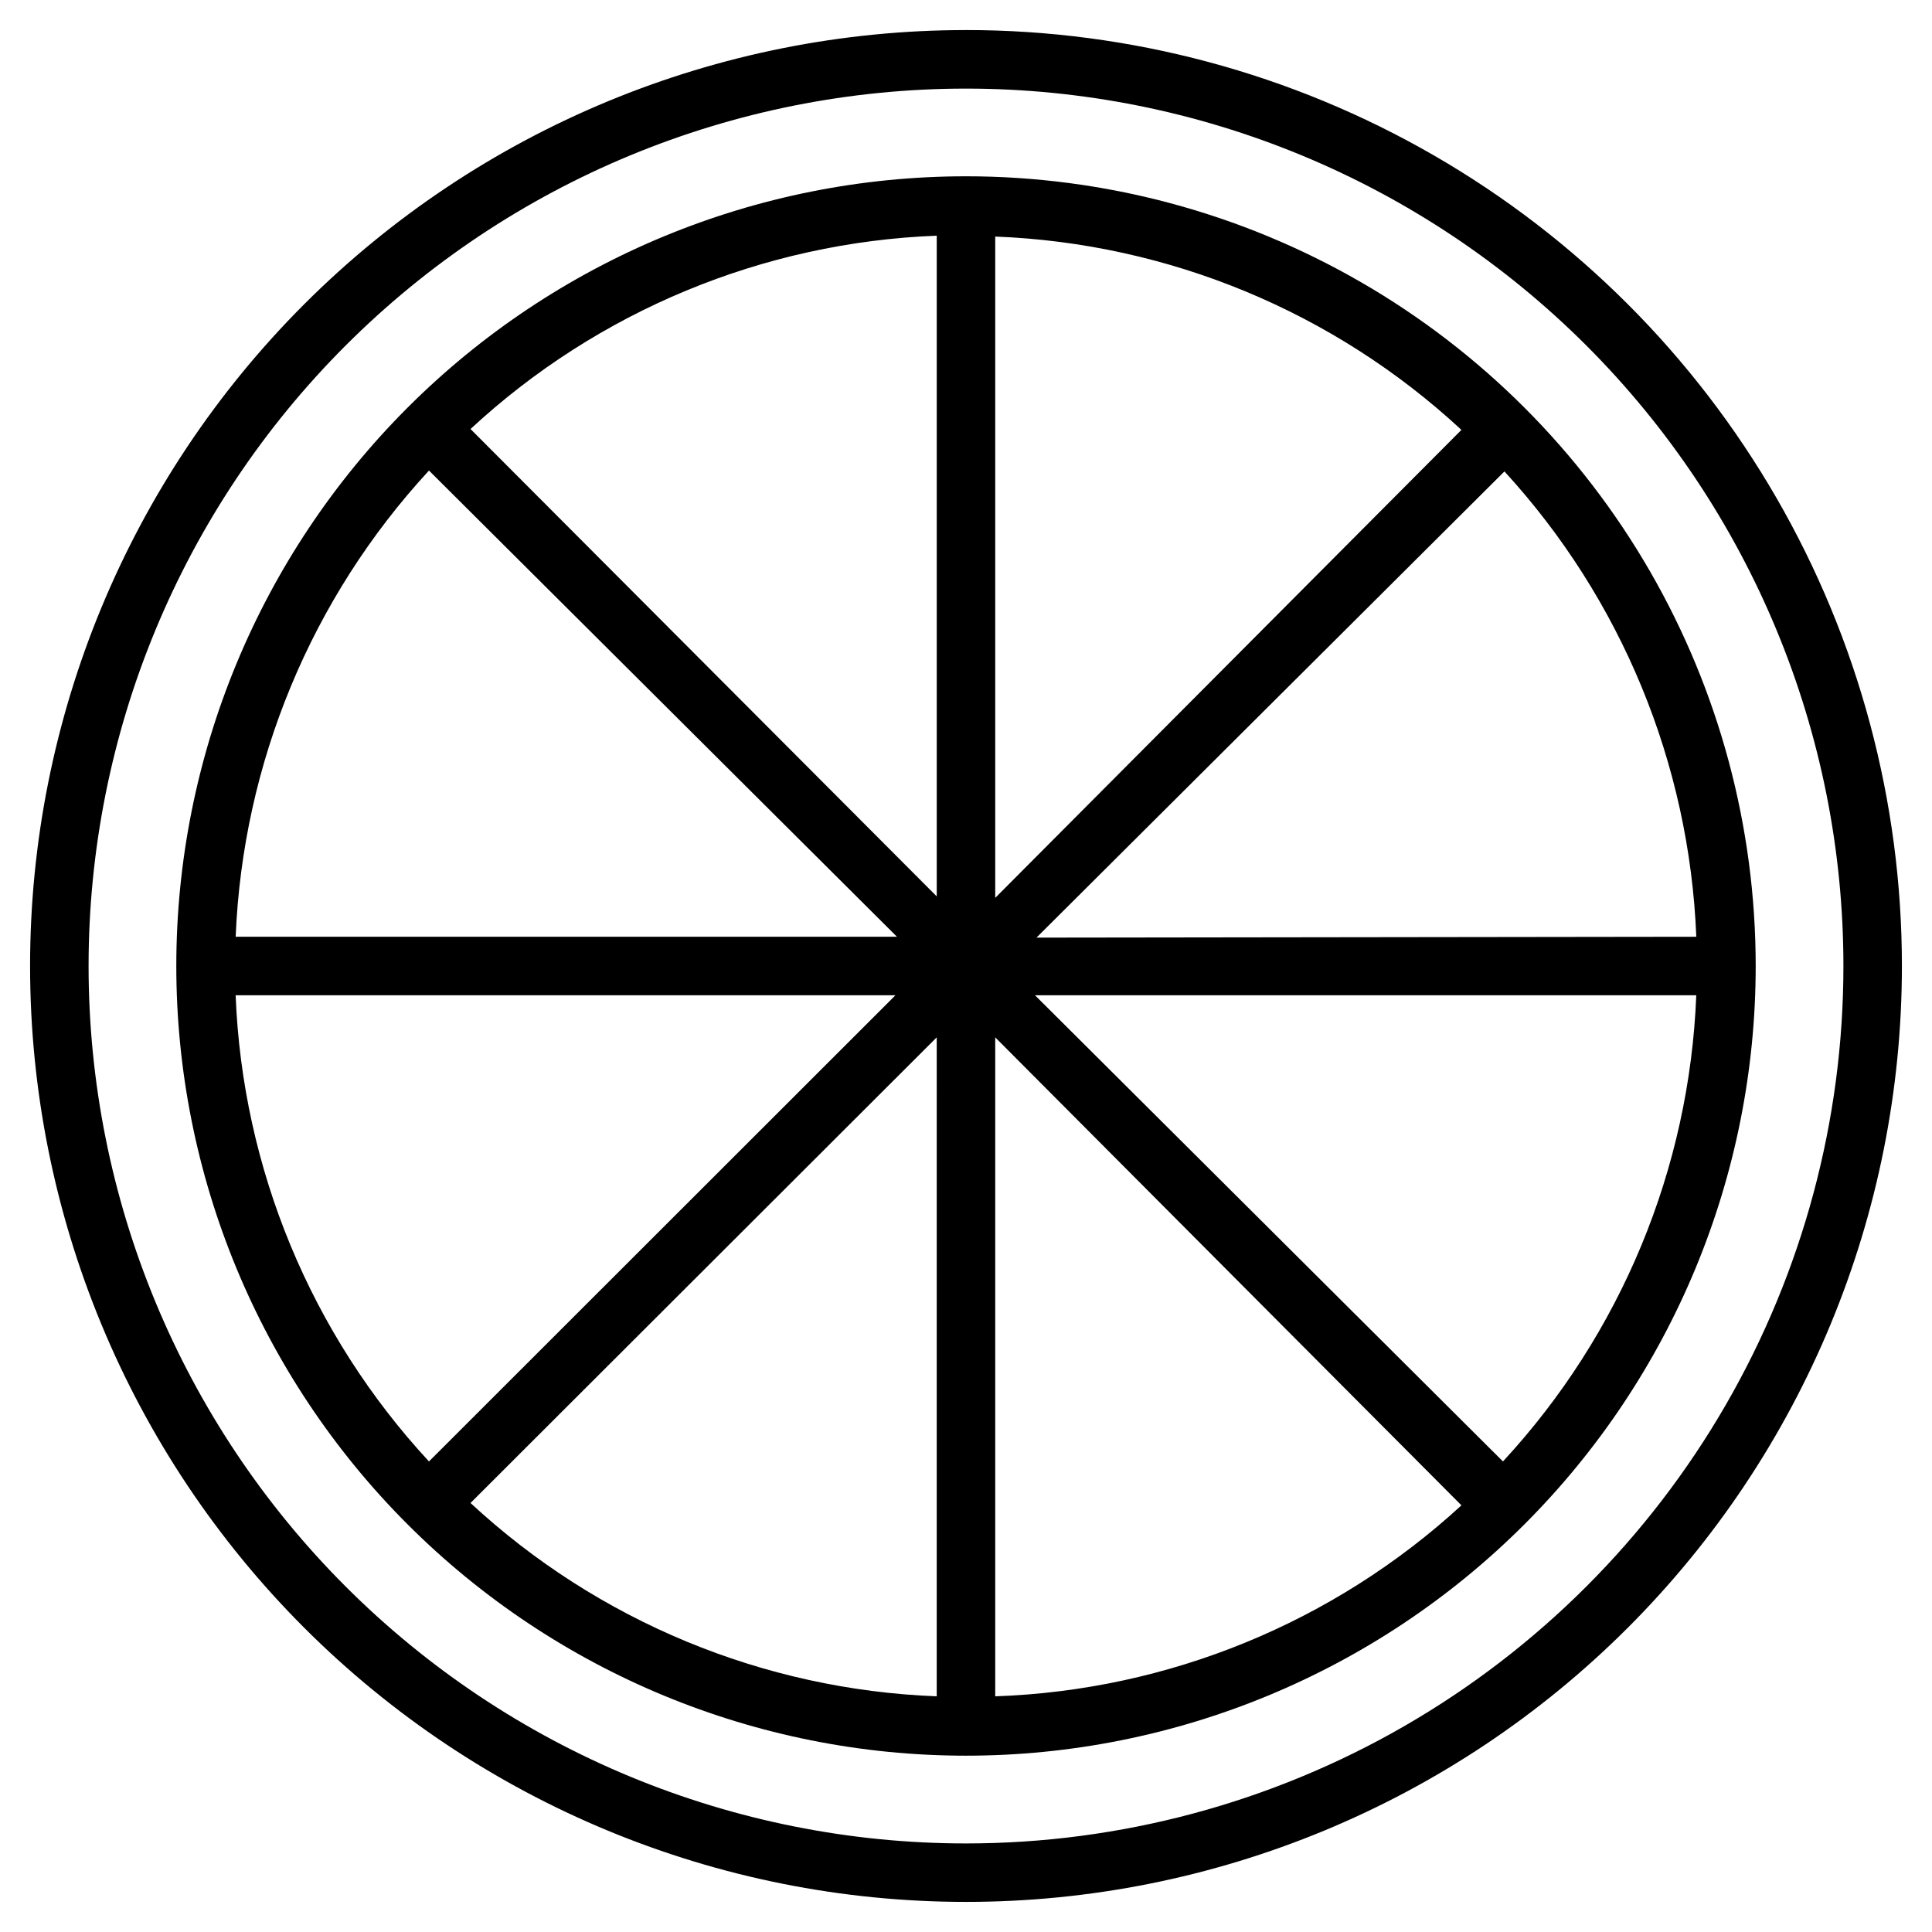
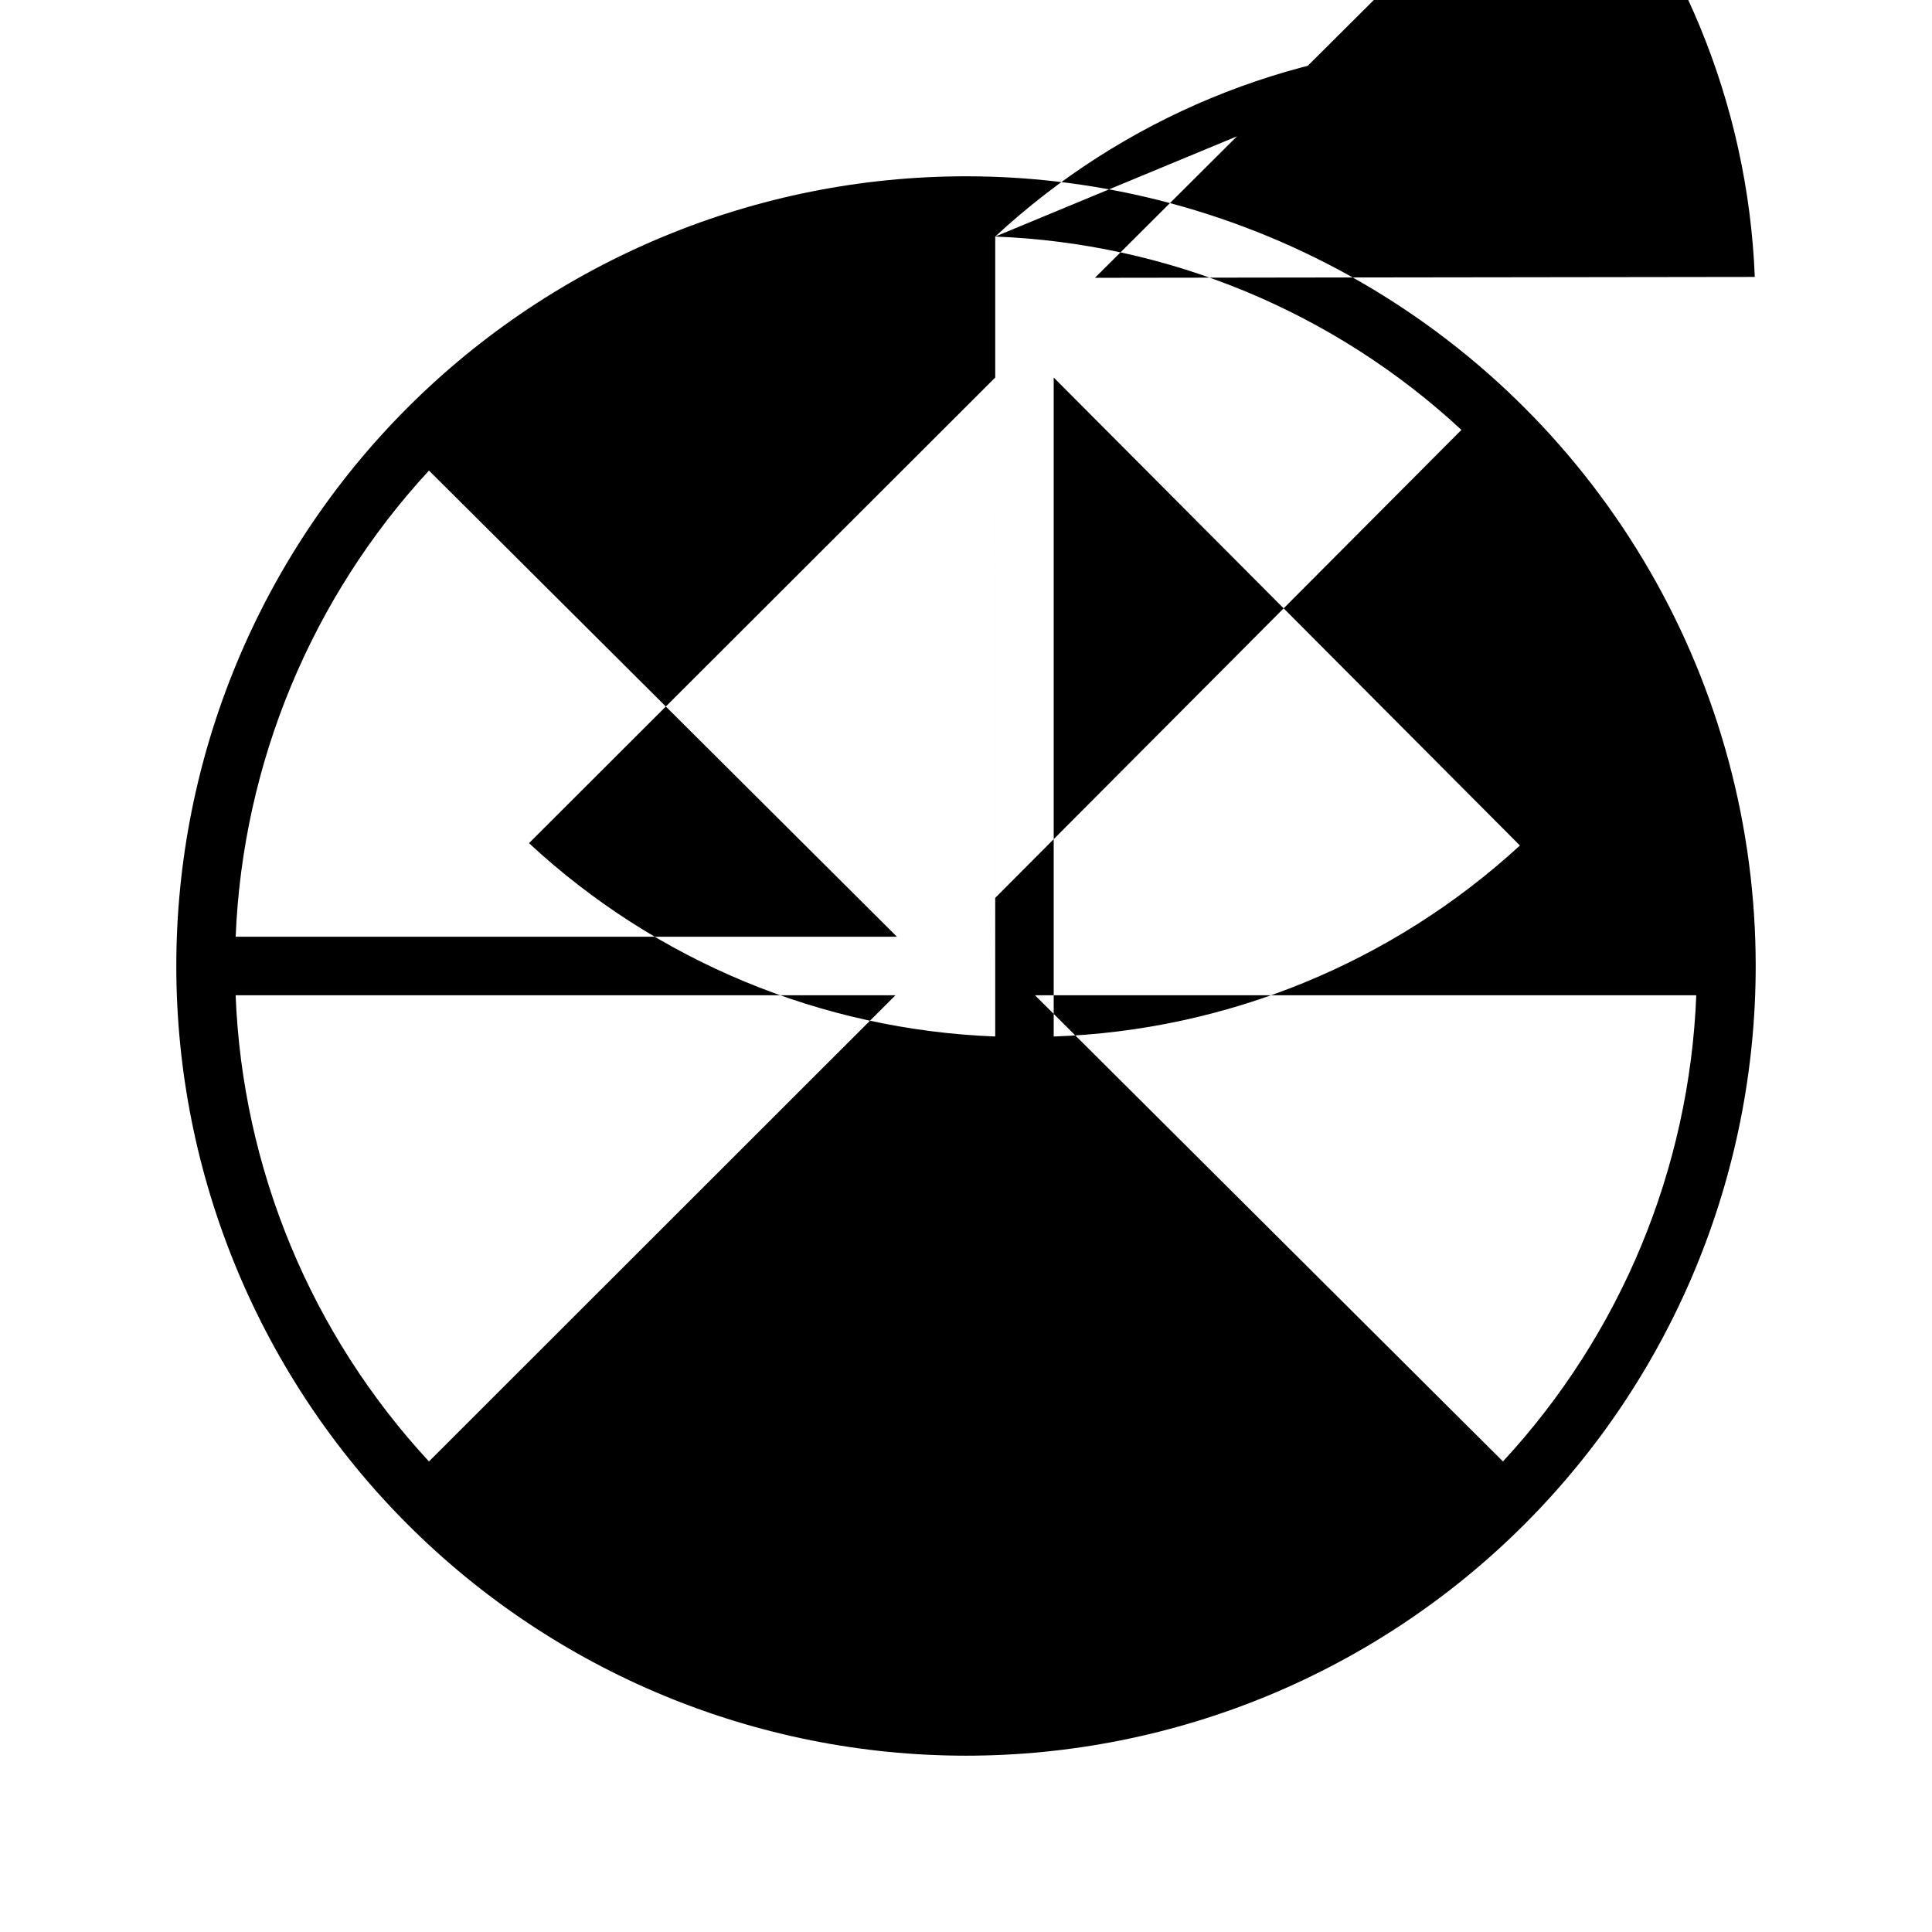
<svg xmlns="http://www.w3.org/2000/svg" fill="#000000" width="800px" height="800px" version="1.1" viewBox="144 144 512 512">
  <g>
-     <path d="m400 151.97c-65.781 0-128.87 26.133-175.38 72.648-46.516 46.512-72.648 109.6-72.648 175.38s26.133 128.87 72.648 175.38c46.512 46.512 109.6 72.645 175.38 72.645s128.87-26.133 175.38-72.645c46.512-46.516 72.645-109.6 72.645-175.38 0-43.539-11.461-86.312-33.23-124.02-21.77-37.707-53.078-69.016-90.785-90.785-37.703-21.77-80.477-33.23-124.01-33.23zm0 480.56c-61.672 0-120.82-24.5-164.42-68.105-43.609-43.609-68.105-102.75-68.105-164.42 0-61.672 24.496-120.82 68.105-164.42 43.605-43.609 102.75-68.105 164.42-68.105 61.668 0 120.81 24.496 164.42 68.105 43.605 43.605 68.105 102.75 68.105 164.42 0 40.816-10.746 80.914-31.152 116.26-20.41 35.348-49.766 64.703-85.113 85.113-35.348 20.406-75.445 31.152-116.26 31.152z" />
-     <path d="m400 190.72c-55.504 0-108.73 22.051-147.98 61.297-39.246 39.246-61.297 92.477-61.297 147.98 0 55.5 22.051 108.73 61.297 147.98 39.246 39.25 92.477 61.297 147.98 61.297 55.5 0 108.73-22.047 147.98-61.297 39.25-39.246 61.297-92.477 61.297-147.98 0-36.738-9.672-72.824-28.039-104.64-18.367-31.812-44.785-58.23-76.598-76.598-31.816-18.367-67.902-28.039-104.64-28.039zm142.3 340.58-124.02-123.55h175.25c-1.805 45.973-19.977 89.789-51.234 123.55zm-335.85-123.55h174.86l-123.63 123.55c-31.258-33.762-49.43-77.578-51.234-123.55zm51.234-139.05 124.02 123.55-175.25-0.004c1.875-45.957 20.035-89.75 51.234-123.55zm150.06-62.008c45.98 1.77 89.809 19.945 123.55 51.234l-123.55 124.02zm-15.5 174.86-123.55-123.86c33.738-31.289 77.566-49.461 123.55-51.234zm0 37.359-0.004 174.63c-45.984-1.758-89.816-19.934-123.55-51.234zm15.5 0 123.55 124.02c-33.824 31.074-77.648 49.027-123.55 50.613zm10.93-26.43 124.02-123.55h-0.004c31.012 33.793 49.027 77.488 50.848 123.32z" />
+     <path d="m400 190.72c-55.504 0-108.73 22.051-147.98 61.297-39.246 39.246-61.297 92.477-61.297 147.98 0 55.5 22.051 108.73 61.297 147.98 39.246 39.25 92.477 61.297 147.98 61.297 55.5 0 108.73-22.047 147.98-61.297 39.25-39.246 61.297-92.477 61.297-147.98 0-36.738-9.672-72.824-28.039-104.64-18.367-31.812-44.785-58.23-76.598-76.598-31.816-18.367-67.902-28.039-104.64-28.039zm142.3 340.58-124.02-123.55h175.25c-1.805 45.973-19.977 89.789-51.234 123.55zm-335.85-123.55h174.86l-123.63 123.55c-31.258-33.762-49.43-77.578-51.234-123.55zm51.234-139.05 124.02 123.55-175.25-0.004c1.875-45.957 20.035-89.75 51.234-123.55zm150.06-62.008c45.98 1.77 89.809 19.945 123.55 51.234l-123.55 124.02zc33.738-31.289 77.566-49.461 123.55-51.234zm0 37.359-0.004 174.63c-45.984-1.758-89.816-19.934-123.55-51.234zm15.5 0 123.55 124.02c-33.824 31.074-77.648 49.027-123.55 50.613zm10.93-26.43 124.02-123.55h-0.004c31.012 33.793 49.027 77.488 50.848 123.32z" />
  </g>
</svg>